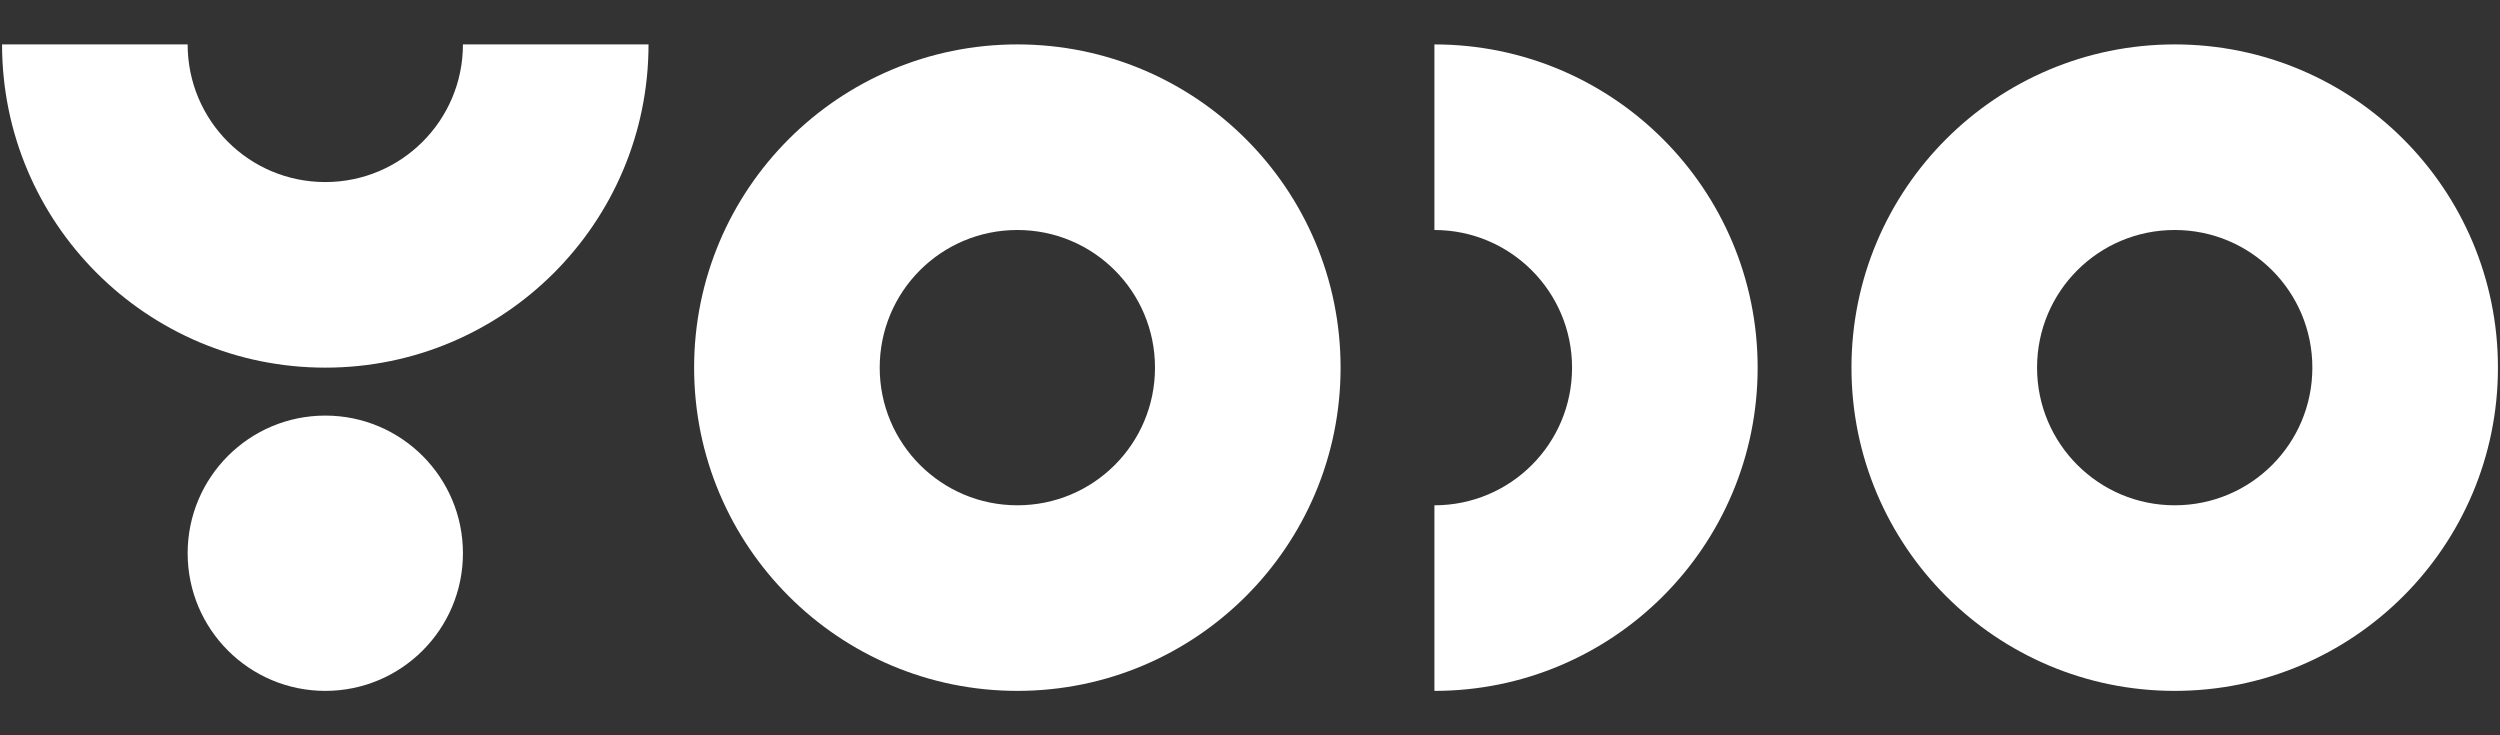
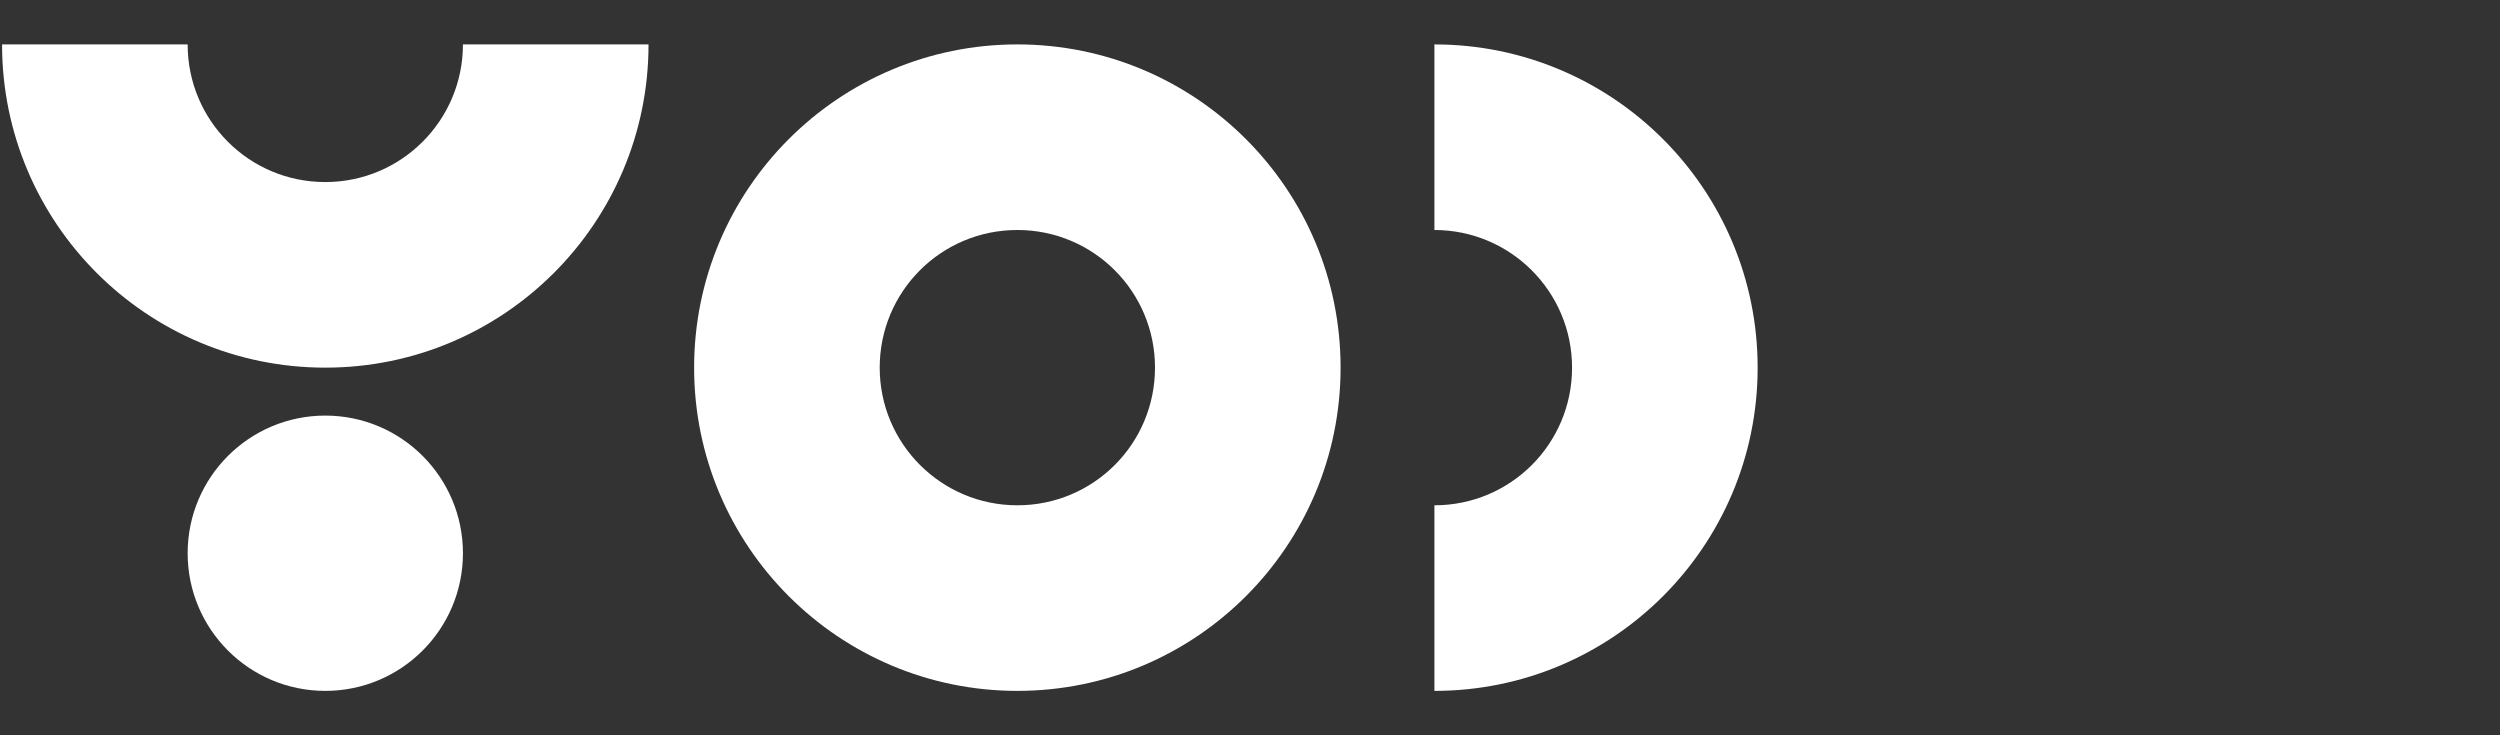
<svg xmlns="http://www.w3.org/2000/svg" id="Layer_1" version="1.1" viewBox="0 0 850 250">
  <rect x="0" y="0" width="850" height="250" fill="#333333" stroke="none" />
  <defs>
    <style>
      .st0 {
        fill: #fff;
      }
    </style>
  </defs>
  <path class="st0" d="M345.9,15.1c-60.7,0-109.9,49.2-109.9,109.9s49.2,109.9,109.9,109.9,109.9-49.2,109.9-109.9S406.6,15.1,345.9,15.1ZM345.9,171.8c-25.8,0-46.8-20.9-46.8-46.8s20.9-46.8,46.8-46.8,46.8,20.9,46.8,46.8-20.9,46.8-46.8,46.8Z" />
-   <path class="st0" d="M739.4,15.1c-60.7,0-109.9,49.2-109.9,109.9s49.2,109.9,109.9,109.9,109.9-49.2,109.9-109.9-49.2-109.9-109.9-109.9ZM739.4,171.8c-25.8,0-46.8-20.9-46.8-46.8s20.9-46.8,46.8-46.8,46.8,20.9,46.8,46.8-20.9,46.8-46.8,46.8Z" />
  <path class="st0" d="M487.7,15.1v63.1c25.8,0,46.8,20.9,46.8,46.8s-20.9,46.8-46.8,46.8v63.1c60.7,0,109.9-49.2,109.9-109.9s-49.2-109.9-109.9-109.9Z" />
  <g>
    <circle class="st0" cx="110.6" cy="188.1" r="46.8" />
    <path class="st0" d="M220.5,15.1h-63.1c0,25.8-20.9,46.8-46.8,46.8S63.8,41,63.8,15.1H.7c0,60.7,49.2,109.9,109.9,109.9s109.9-49.2,109.9-109.9Z" />
  </g>
</svg>